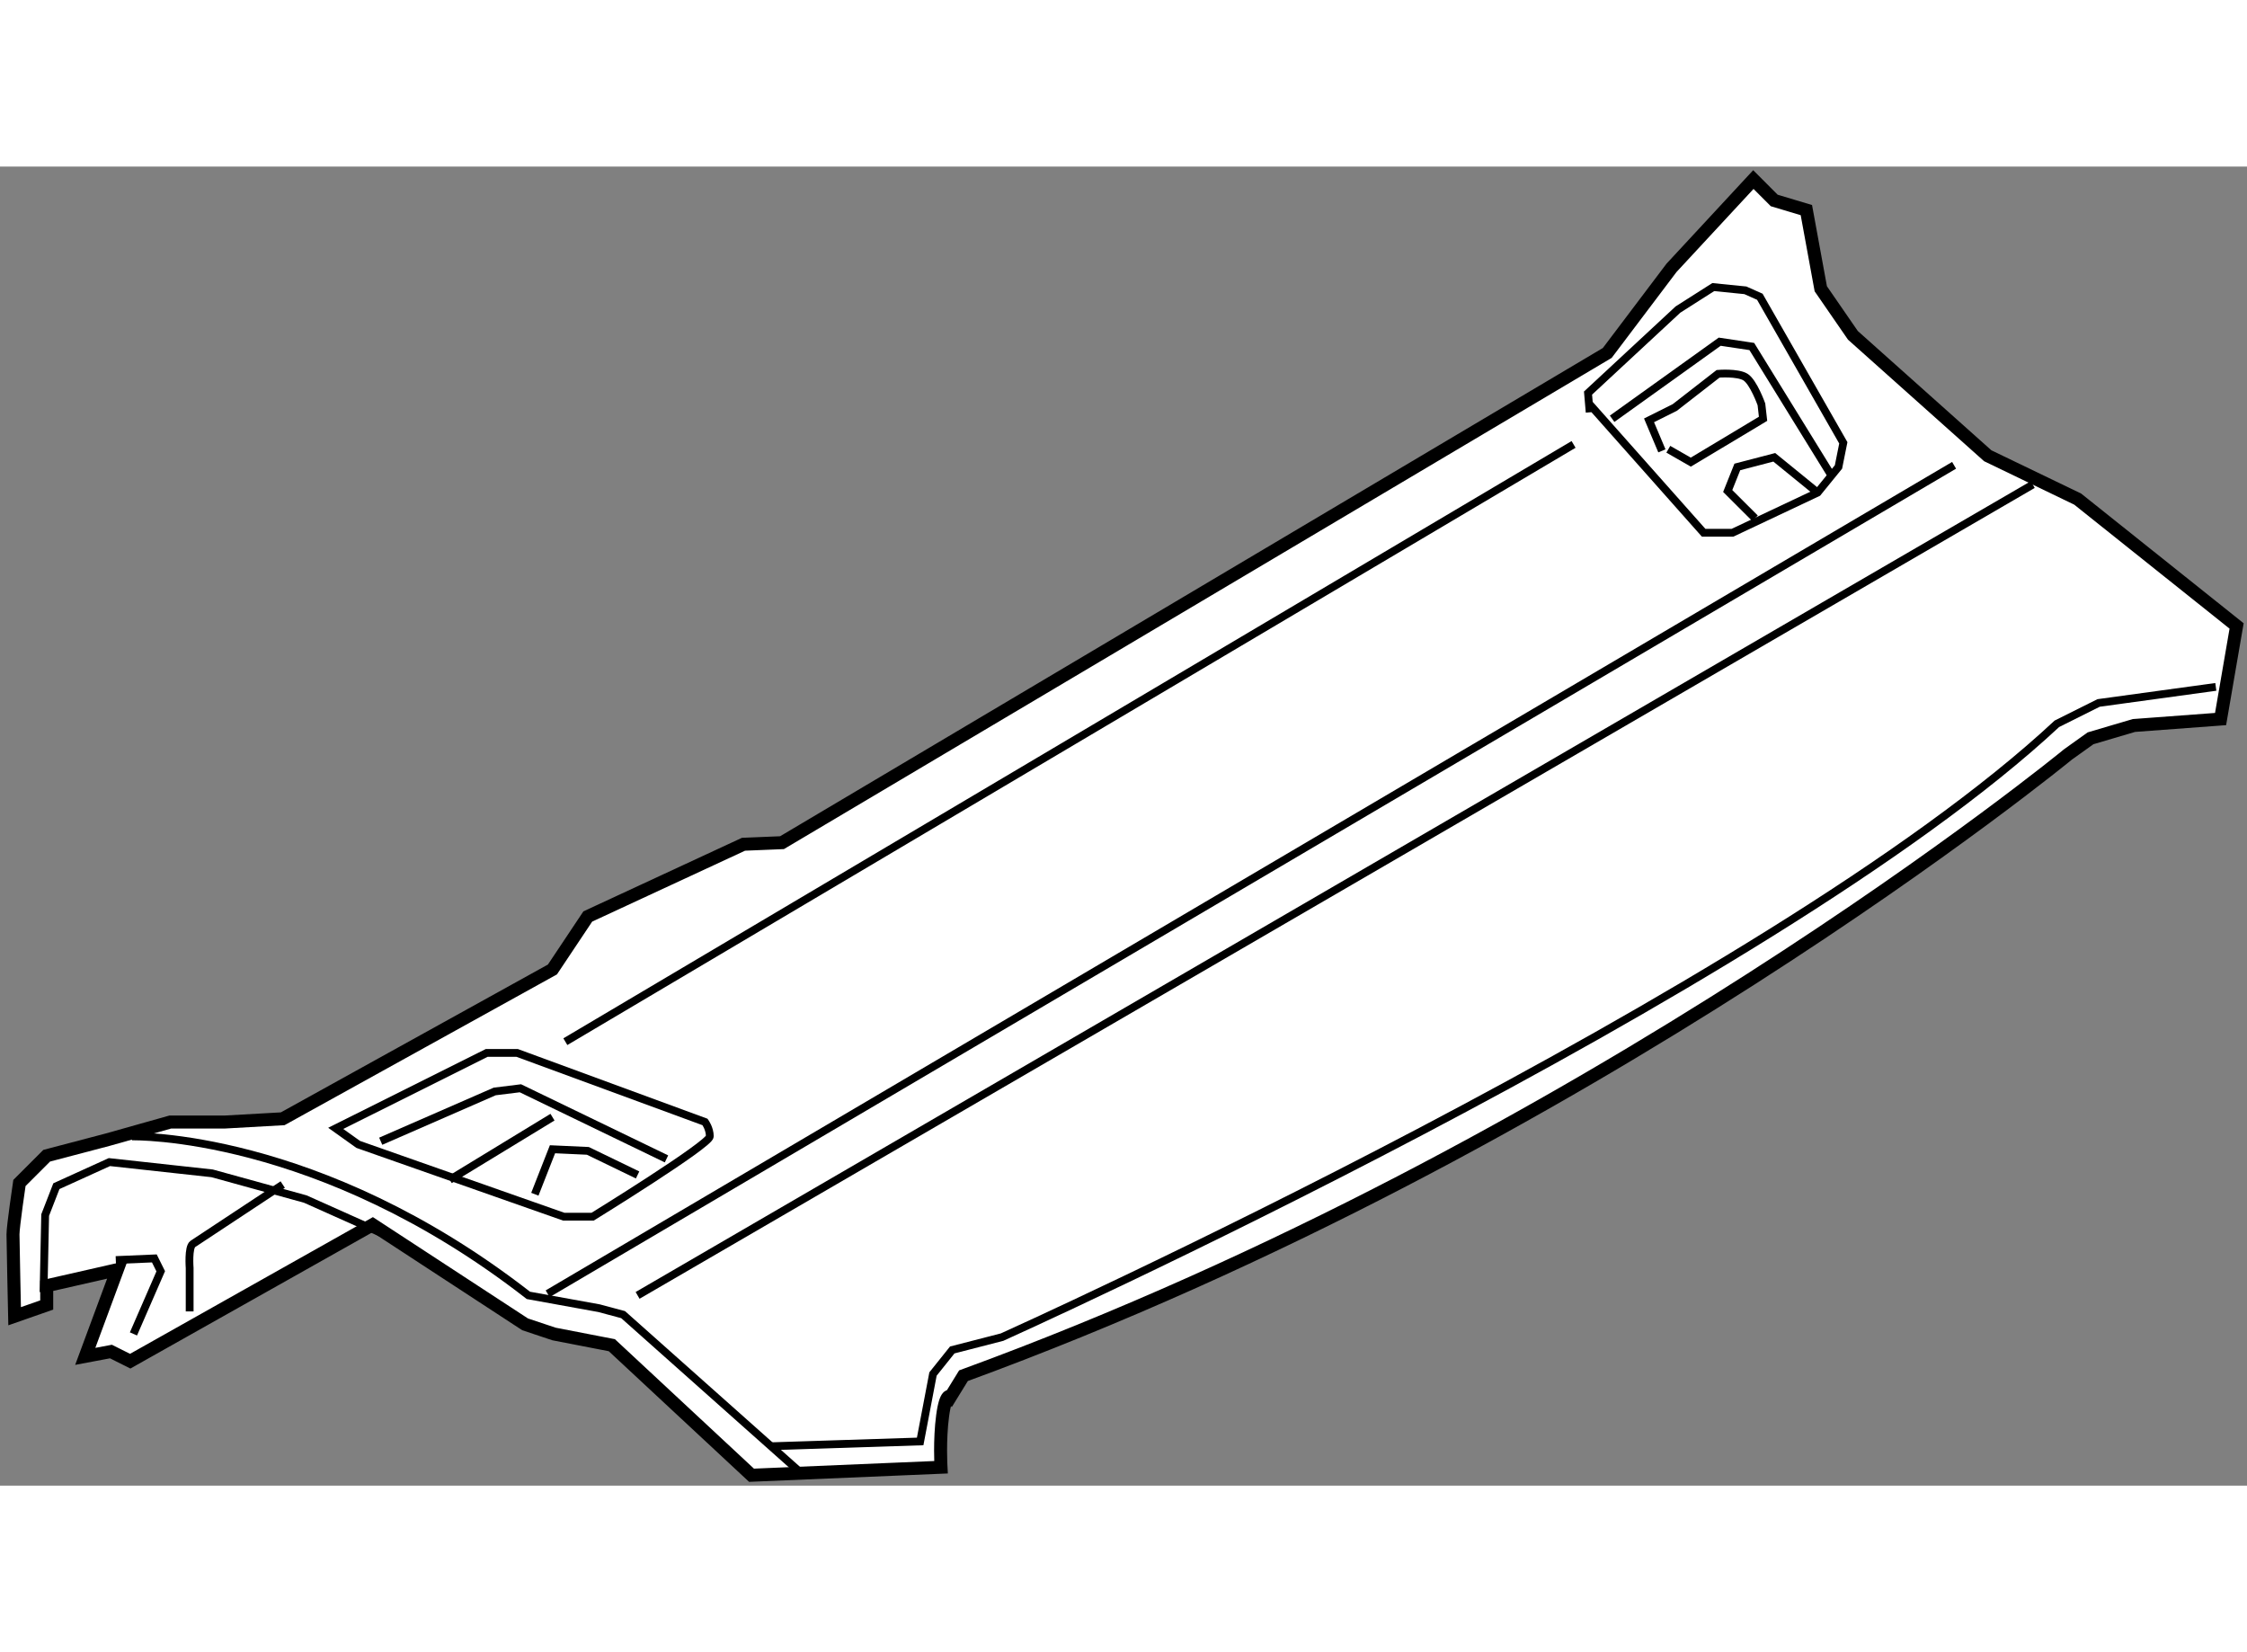
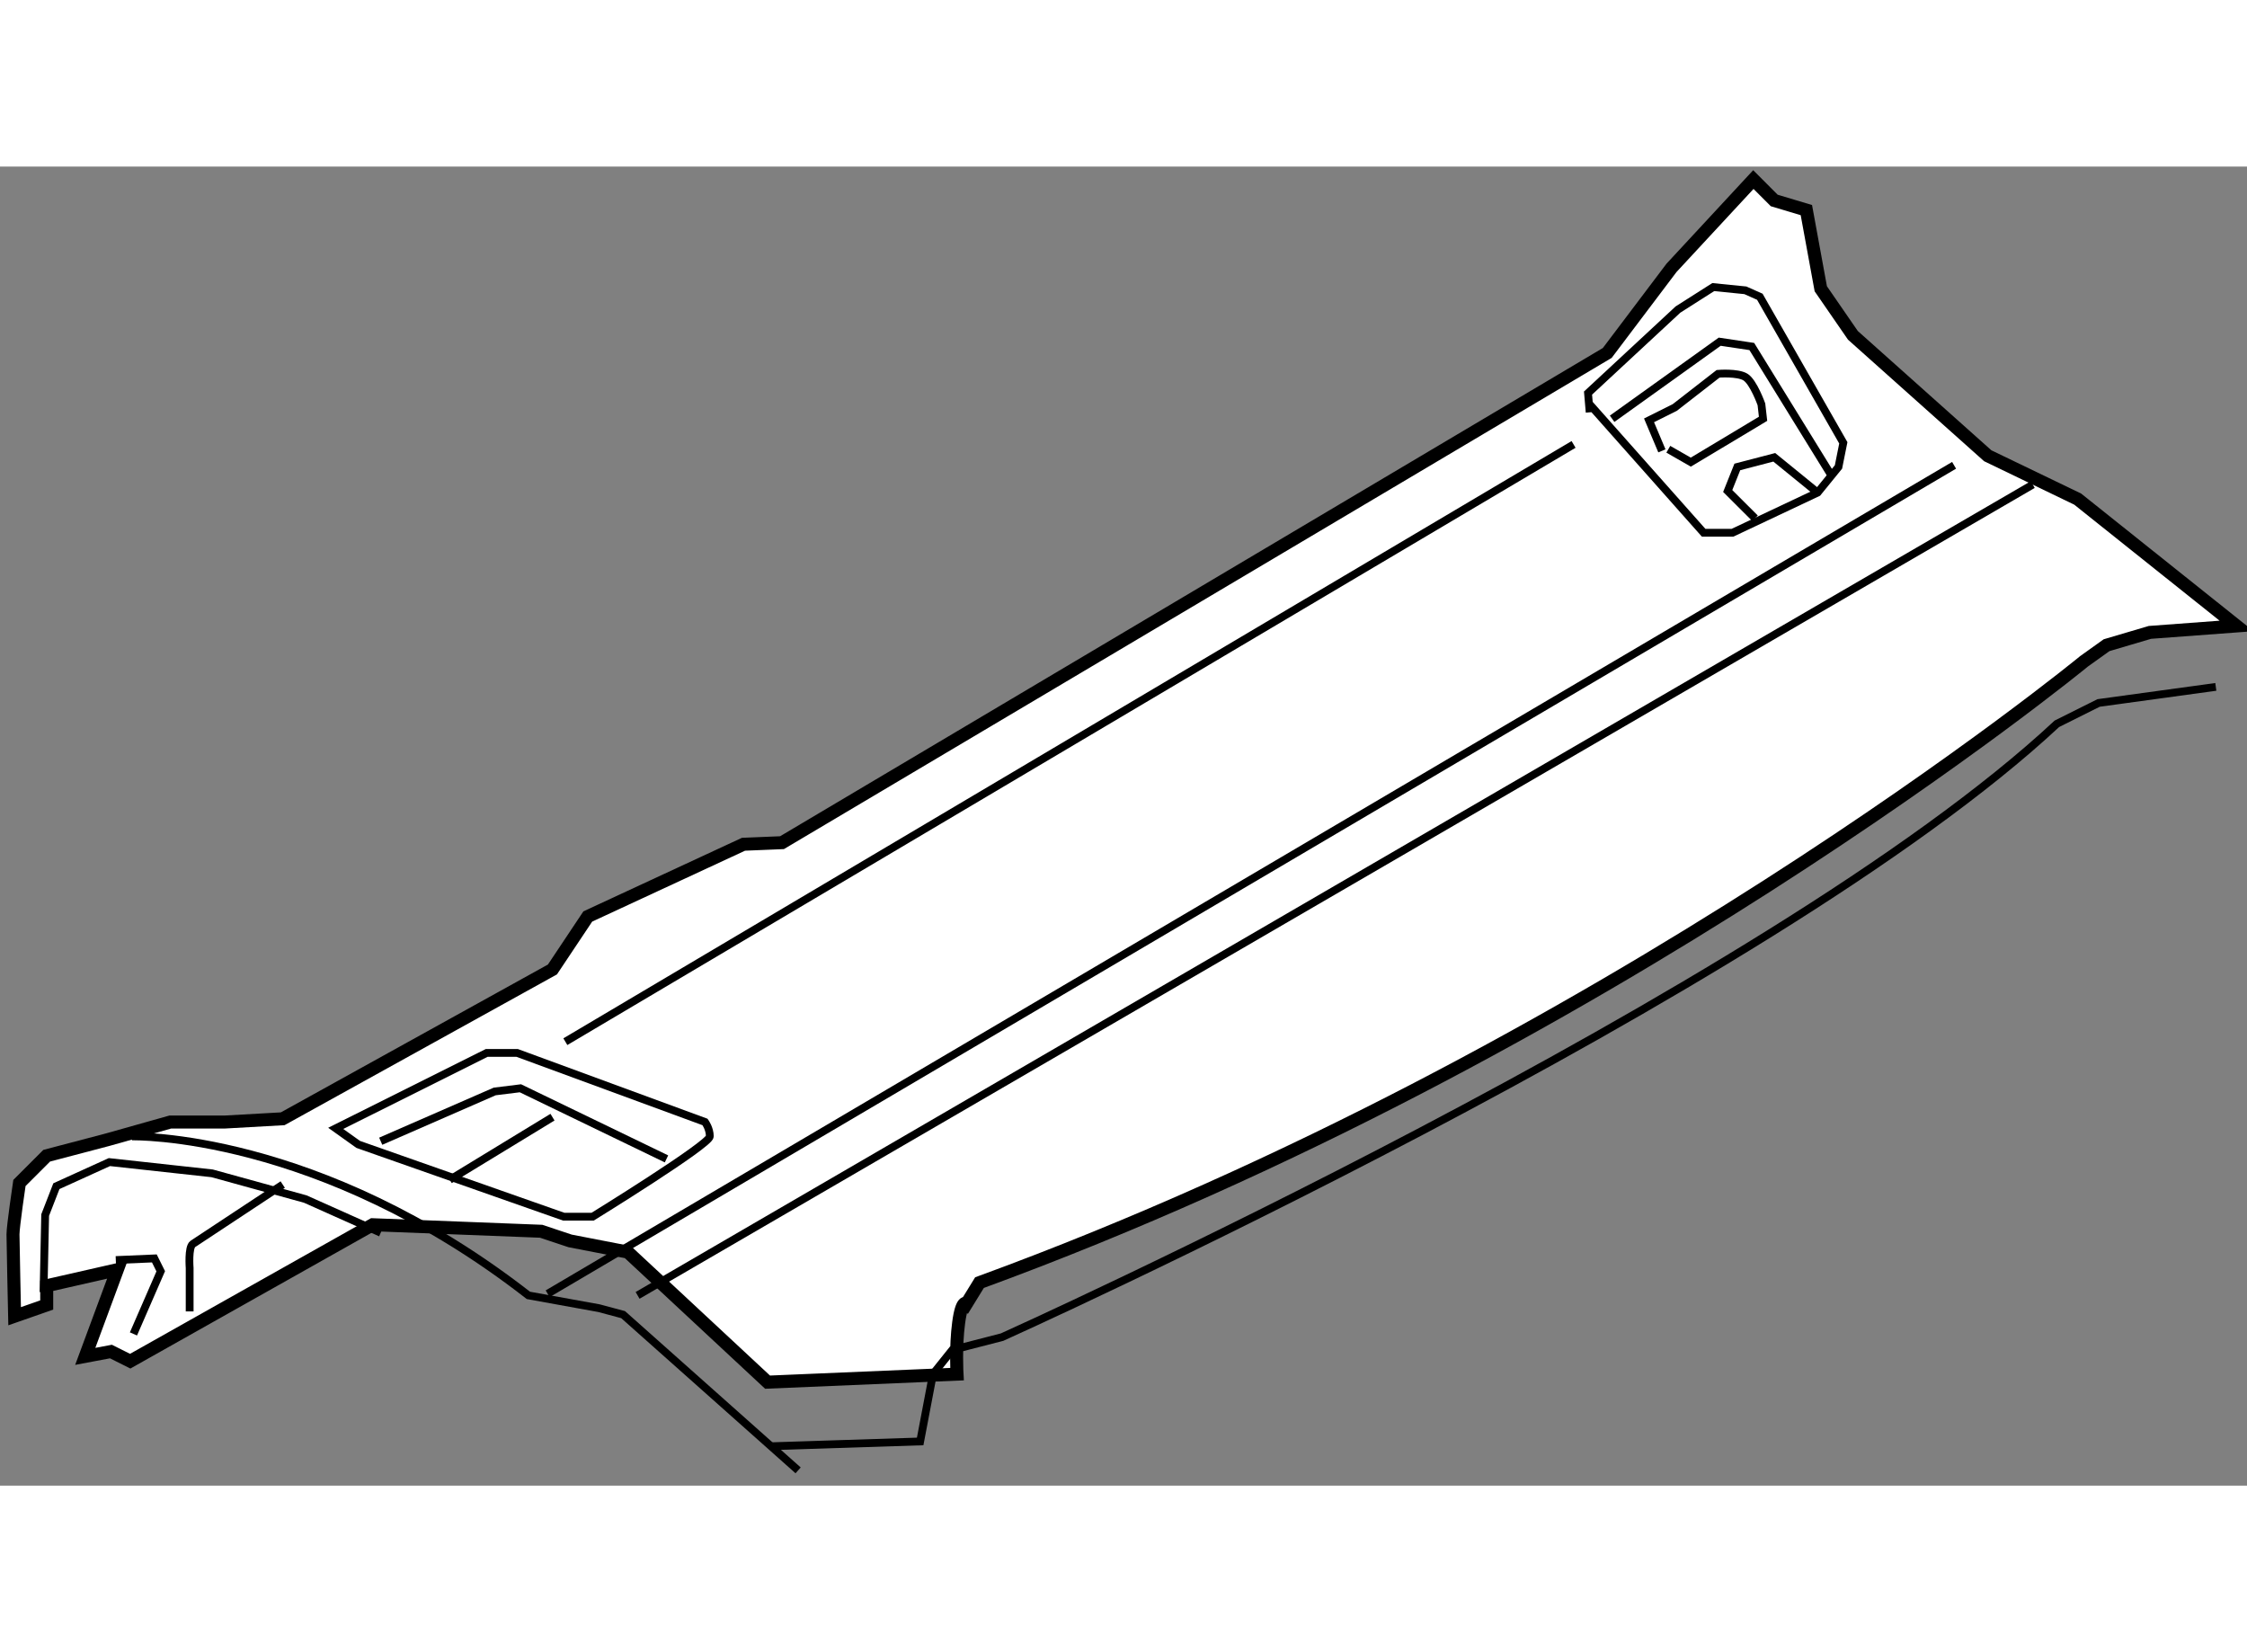
<svg xmlns="http://www.w3.org/2000/svg" version="1.1" x="0px" y="0px" width="244.8px" height="180px" viewBox="9.204 23.737 86.477 50.765" enable-background="new 0 0 244.8 180" xml:space="preserve">
  <rect x="9.204" y="23.737" width="86.477" height="50.765" fill="#808080" stroke="none" />
  <g>
-     <path fill="#FFFFFF" stroke="#000000" stroke-width="0.5" d="M23.546,64.46l-9.33,5.252l-0.742-0.371l-0.989,0.186l1.236-3.337     l-2.719,0.619v0.741l-1.235,0.432c0,0-0.063-2.843-0.063-3.151c0-0.309,0.248-1.977,0.248-1.977l1.049-1.049l2.349-0.618     l2.409-0.679h2.101l2.224-0.125l10.381-5.746l1.36-2.039l5.993-2.78l1.482-0.061l31.76-18.847l2.472-3.274l3.151-3.399     l0.803,0.804l1.237,0.371l0.555,3.028l1.236,1.792l5.189,4.634l3.461,1.668l6.117,4.882l-0.617,3.583l-3.336,0.248l-1.668,0.493     l-0.866,0.619c0,0-18.35,15.077-42.51,23.912l-0.495,0.804c0,0-0.185-0.186-0.308,0.742c-0.124,0.926-0.063,1.977-0.063,1.977     l-7.291,0.308l-5.376-5.005l-2.224-0.431l-1.113-0.371L23.546,64.46z" />
+     <path fill="#FFFFFF" stroke="#000000" stroke-width="0.5" d="M23.546,64.46l-9.33,5.252l-0.742-0.371l-0.989,0.186l1.236-3.337     l-2.719,0.619v0.741l-1.235,0.432c0,0-0.063-2.843-0.063-3.151c0-0.309,0.248-1.977,0.248-1.977l1.049-1.049l2.349-0.618     l2.409-0.679h2.101l2.224-0.125l10.381-5.746l1.36-2.039l5.993-2.78l1.482-0.061l31.76-18.847l2.472-3.274l3.151-3.399     l0.803,0.804l1.237,0.371l0.555,3.028l1.236,1.792l5.189,4.634l3.461,1.668l6.117,4.882l-3.336,0.248l-1.668,0.493     l-0.866,0.619c0,0-18.35,15.077-42.51,23.912l-0.495,0.804c0,0-0.185-0.186-0.308,0.742c-0.124,0.926-0.063,1.977-0.063,1.977     l-7.291,0.308l-5.376-5.005l-2.224-0.431l-1.113-0.371L23.546,64.46z" />
    <polyline fill="none" stroke="#000000" stroke-width="0.3" points="10.88,67.055 10.942,64.089 11.374,62.977 13.414,62.05      17.368,62.483 20.952,63.472 23.856,64.77   " />
    <path fill="none" stroke="#000000" stroke-width="0.3" d="M14.278,61.062c0,0,7.167-0.185,15.262,6.118l2.719,0.493l0.926,0.248     l6.735,5.993" />
    <polyline fill="none" stroke="#000000" stroke-width="0.3" points="14.34,68.663 15.39,66.252 15.144,65.757 13.661,65.82   " />
    <path fill="none" stroke="#000000" stroke-width="0.3" d="M16.503,67.796v-1.668c0,0-0.062-0.805,0.123-0.928     c0.185-0.123,3.459-2.285,3.459-2.285" />
    <path fill="none" stroke="#000000" stroke-width="0.3" d="M22.125,60.752l5.809-2.903h1.174l7.229,2.657     c0,0,0.185,0.247,0.185,0.555c0,0.309-4.51,3.09-4.51,3.09H30.9l-7.909-2.781L22.125,60.752z" />
    <polyline fill="none" stroke="#000000" stroke-width="0.3" points="23.856,61.247 28.242,59.332 29.232,59.209 34.854,61.927        " />
    <line fill="none" stroke="#000000" stroke-width="0.3" x1="26.512" y1="62.73" x2="30.467" y2="60.321" />
-     <polyline fill="none" stroke="#000000" stroke-width="0.3" points="29.788,63.287 30.467,61.556 31.827,61.618 33.742,62.545        " />
    <line fill="none" stroke="#000000" stroke-width="0.3" x1="30.281" y1="67.117" x2="84.408" y2="35.234" />
    <line fill="none" stroke="#000000" stroke-width="0.3" x1="33.742" y1="67.18" x2="87.436" y2="35.975" />
    <path fill="none" stroke="#000000" stroke-width="0.3" d="M38.871,72.986l5.746-0.185l0.494-2.595l0.741-0.926l1.917-0.494     c0,0,29.535-13.286,40.595-23.604l1.606-0.802l4.511-0.619" />
    <polyline fill="none" stroke="#000000" stroke-width="0.3" points="70.383,32.887 74.769,37.829 75.881,37.829 79.156,36.284      79.959,35.297 80.145,34.369 76.932,28.747 76.375,28.499 75.14,28.375 73.781,29.24 70.32,32.454 70.383,33.195   " />
    <polyline fill="none" stroke="#000000" stroke-width="0.3" points="71.247,33.443 75.388,30.477 76.623,30.662 79.712,35.667        " />
    <path fill="none" stroke="#000000" stroke-width="0.3" d="M73.163,34.678l-0.495-1.174l0.989-0.494l1.668-1.297     c0,0,0.741-0.063,1.05,0.123c0.31,0.186,0.618,1.052,0.618,1.052l0.063,0.556l-2.781,1.668l-0.865-0.496" />
    <polyline fill="none" stroke="#000000" stroke-width="0.3" points="76.747,37.272 75.696,36.223 76.066,35.297 77.488,34.926      79.156,36.284   " />
    <line fill="none" stroke="#000000" stroke-width="0.3" x1="30.962" y1="57.416" x2="69.764" y2="34.43" />
  </g>
</svg>